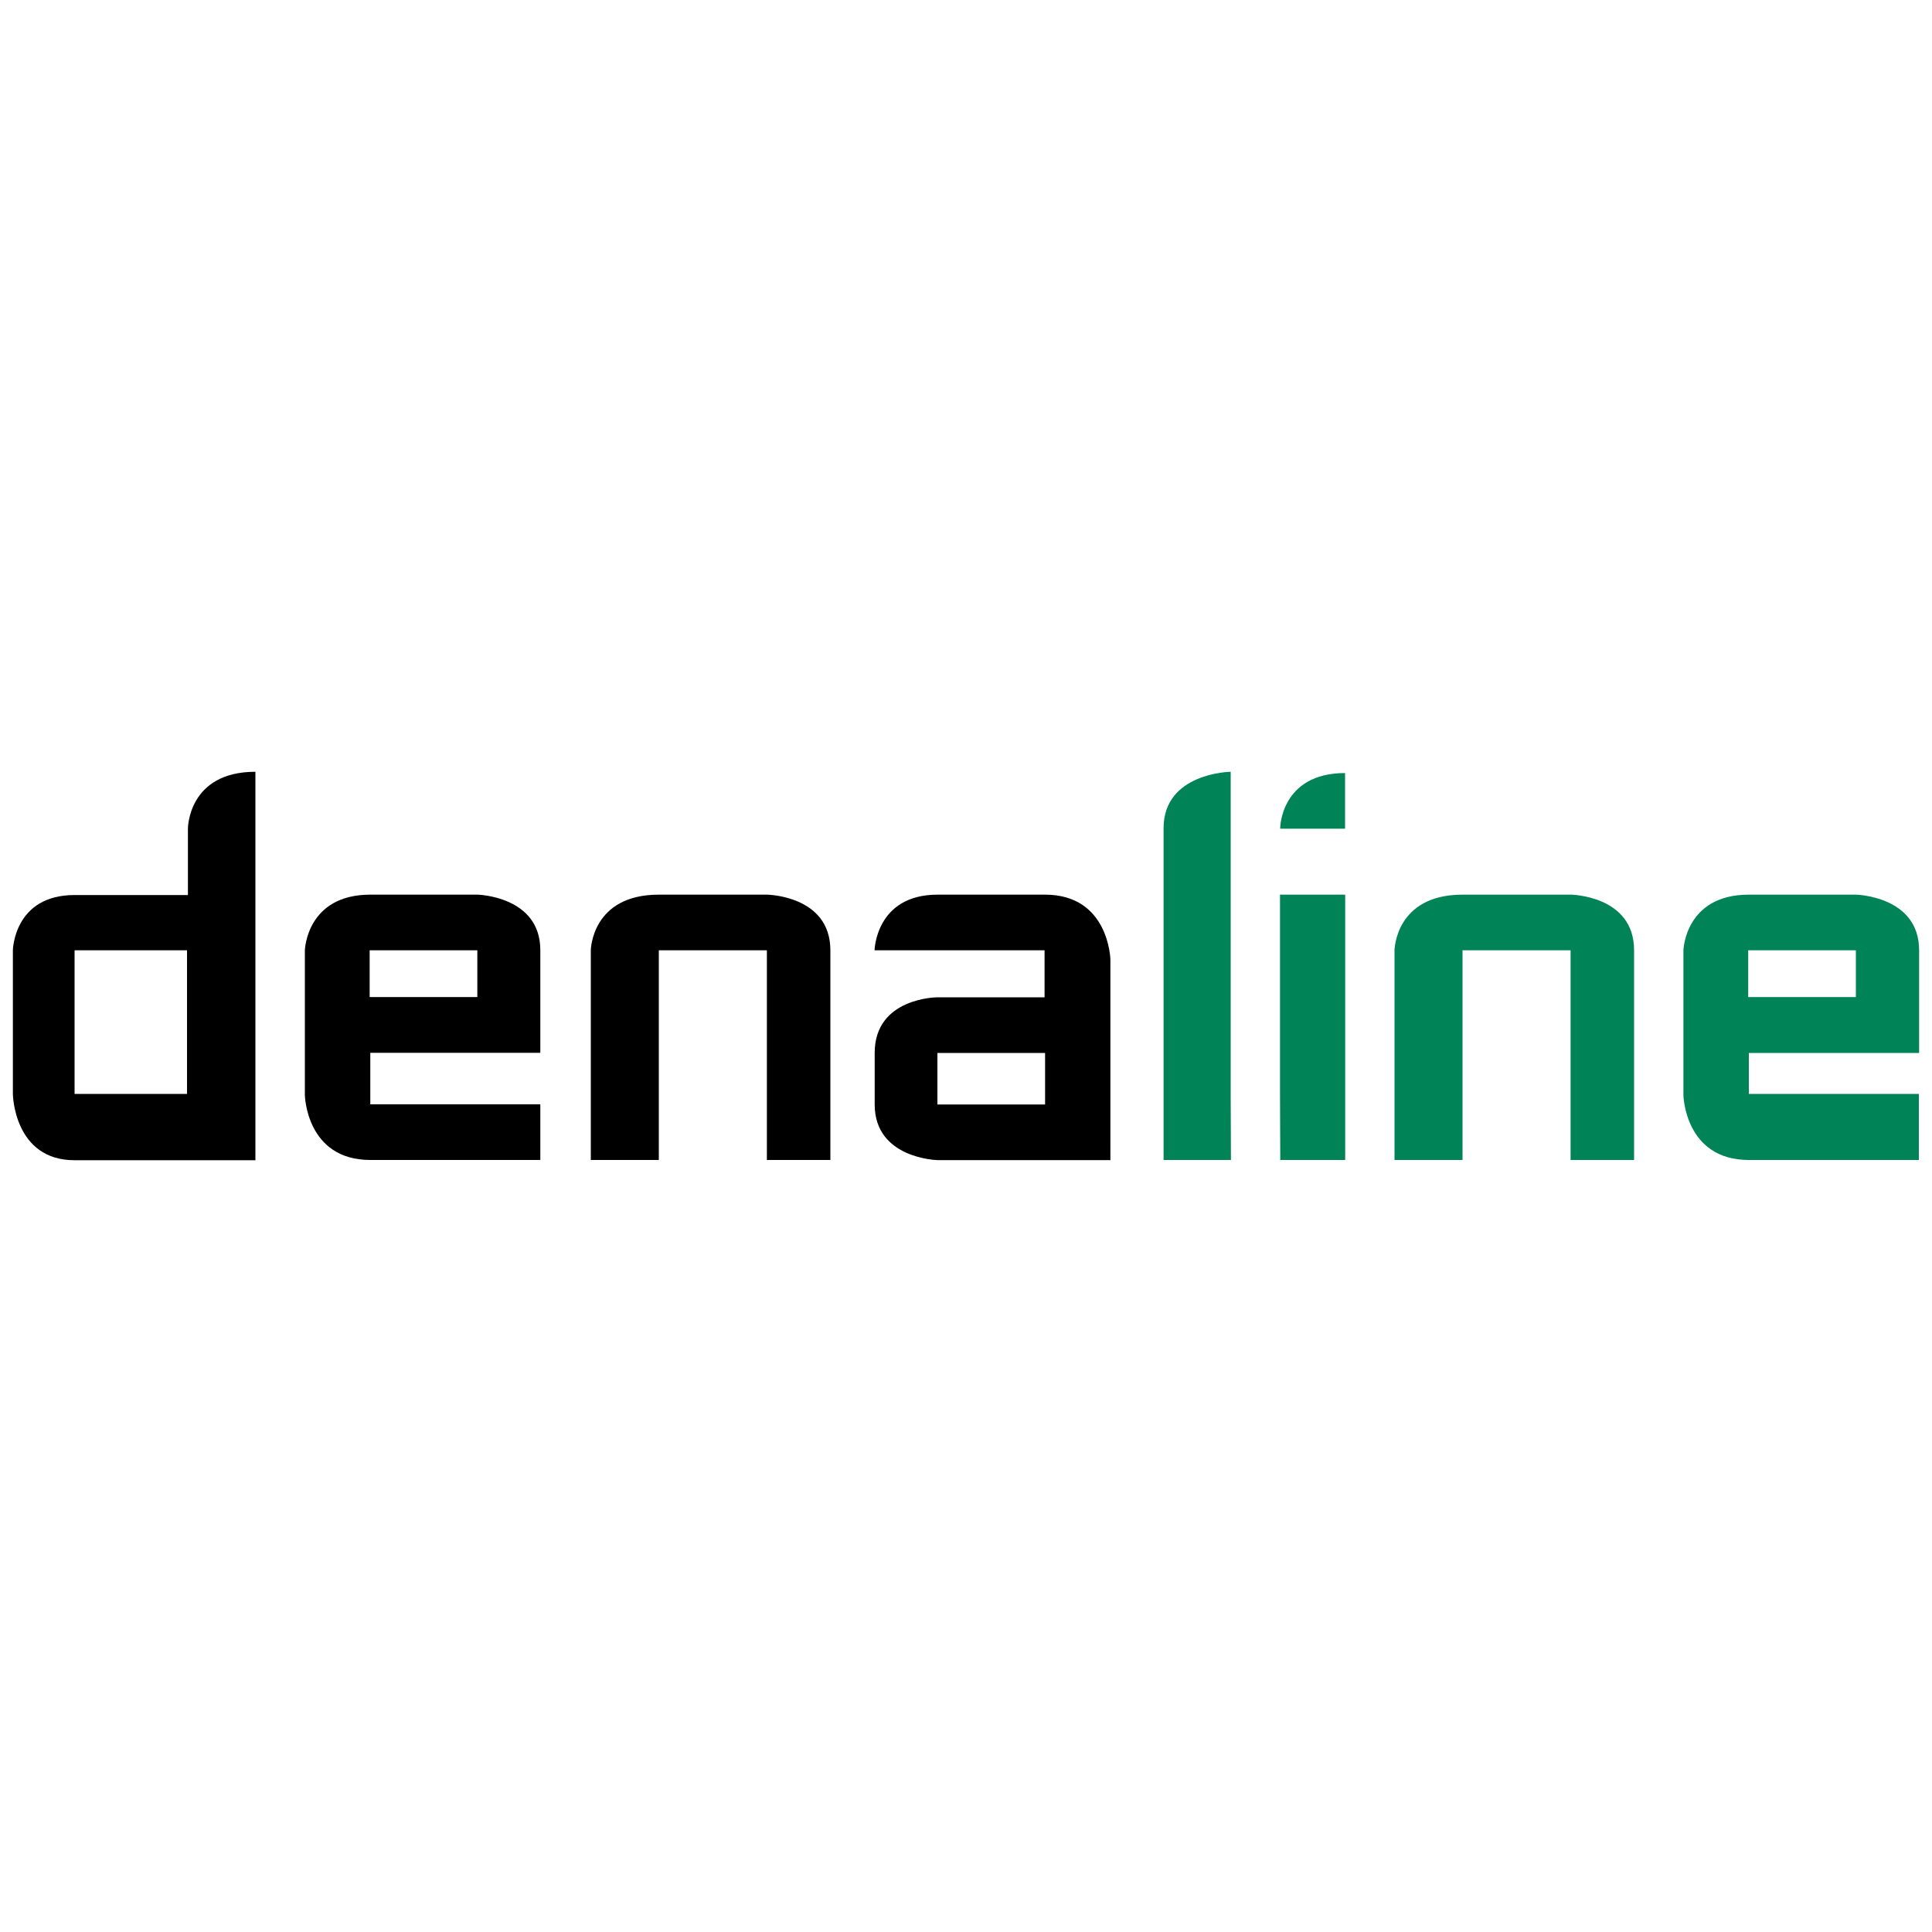
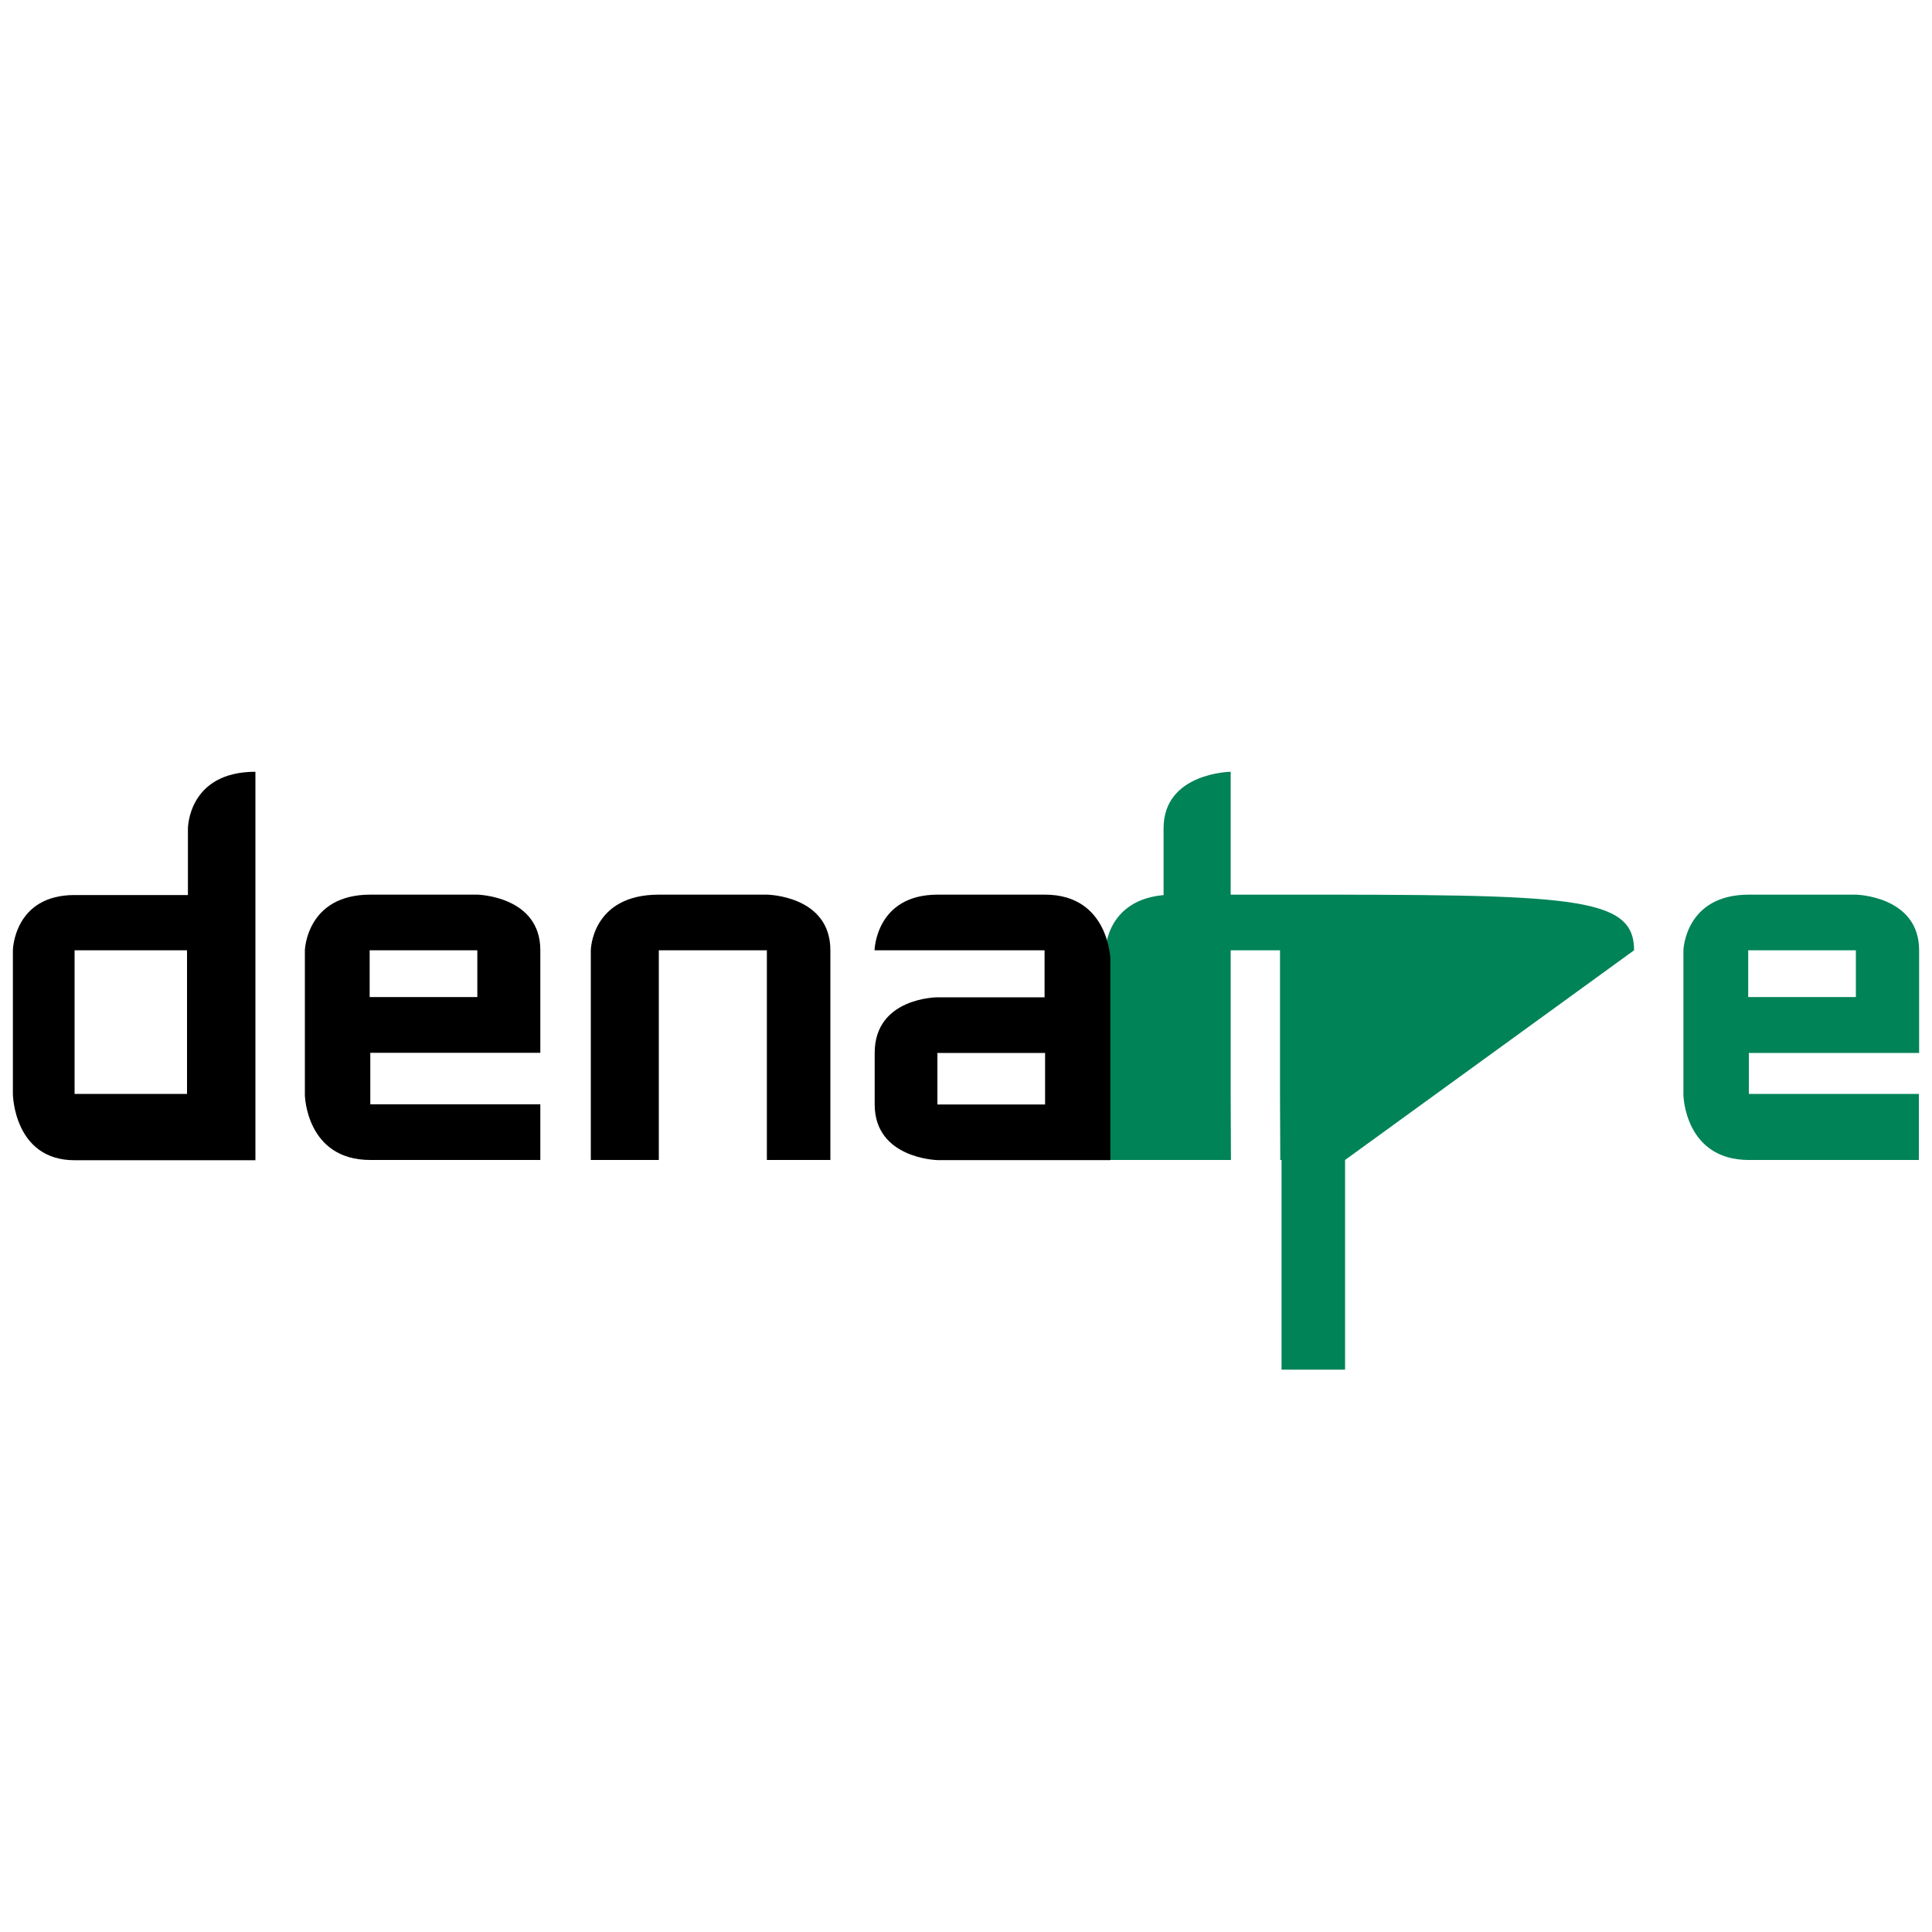
<svg xmlns="http://www.w3.org/2000/svg" version="1.1" id="layer" x="0px" y="0px" viewBox="0 0 150 150" style="enable-background:new 0 0 150 150;" xml:space="preserve">
  <style type="text/css">
	.st0{fill:#008356;}
</style>
  <g>
-     <path class="st0" d="M104.43,60.02v4.32H99.4C99.37,64.33,99.42,60.02,104.43,60.02" />
    <path class="st0" d="M149,81.75v-7.97c0-4.22-4.91-4.32-4.91-4.32h-8.31c-4.96,0-5.08,4.32-5.08,4.32v11.25c0,0,0.1,5.03,5.08,5.03   h13.2v-5.13h-13.2v-3.18H149z M135.73,73.78h8.36v3.63h-8.36V73.78z" />
-     <path class="st0" d="M95.55,59.92v25.11l0.02,5.03h-5.23v-5.25V64.33C90.32,59.99,95.55,59.92,95.55,59.92 M104.43,90.06H99.4   l-0.02-5.03V73.78v-4.32h5.06v15.56V90.06z M126.87,73.78v11.08v5.2h-4.93V73.78h-8.39v16.28h-5.28v-5.03V73.78   c0,0,0.05-4.32,5.28-4.32h8.39C121.94,69.46,126.87,69.51,126.87,73.78" />
+     <path class="st0" d="M95.55,59.92v25.11l0.02,5.03h-5.23v-5.25V64.33C90.32,59.99,95.55,59.92,95.55,59.92 M104.43,90.06H99.4   l-0.02-5.03V73.78v-4.32h5.06v15.56V90.06z v11.08v5.2h-4.93V73.78h-8.39v16.28h-5.28v-5.03V73.78   c0,0,0.05-4.32,5.28-4.32h8.39C121.94,69.46,126.87,69.51,126.87,73.78" />
    <path d="M14.59,64.33v5.16H5.79C1.07,69.49,1,73.78,1,73.78v11.17c0,0,0.07,5.13,4.79,5.13h14.04v-5.03V59.92   C14.59,59.92,14.59,64.33,14.59,64.33 M14.52,84.93H5.79V73.78h8.73V84.93z" />
    <path d="M37.06,69.46h-8.31c-4.96,0-5.08,4.32-5.08,4.32v11.25c0,0,0.1,5.03,5.08,5.03h13.2v-4.32h-13.2v-4h13.2v-7.97   C41.95,69.56,37.06,69.46,37.06,69.46 M37.06,77.41H28.7v-3.63h8.36L37.06,77.41L37.06,77.41z" />
    <path d="M67.9,73.78h13.2v3.65h-8.31c0,0-4.88,0-4.88,4.32v4c0,4.22,4.88,4.32,4.88,4.32h8.31h5.11V74.49c0,0-0.1-5.03-5.08-5.03   H72.8C67.99,69.46,67.9,73.78,67.9,73.78 M72.78,81.75h8.36v4h-8.36V81.75z" />
    <path d="M64.47,73.78v11.08v5.2h-4.93V73.78h-8.39v16.28h-5.28v-5.03V73.78c0,0,0.05-4.32,5.28-4.32h8.39   C59.53,69.46,64.47,69.51,64.47,73.78" />
  </g>
</svg>